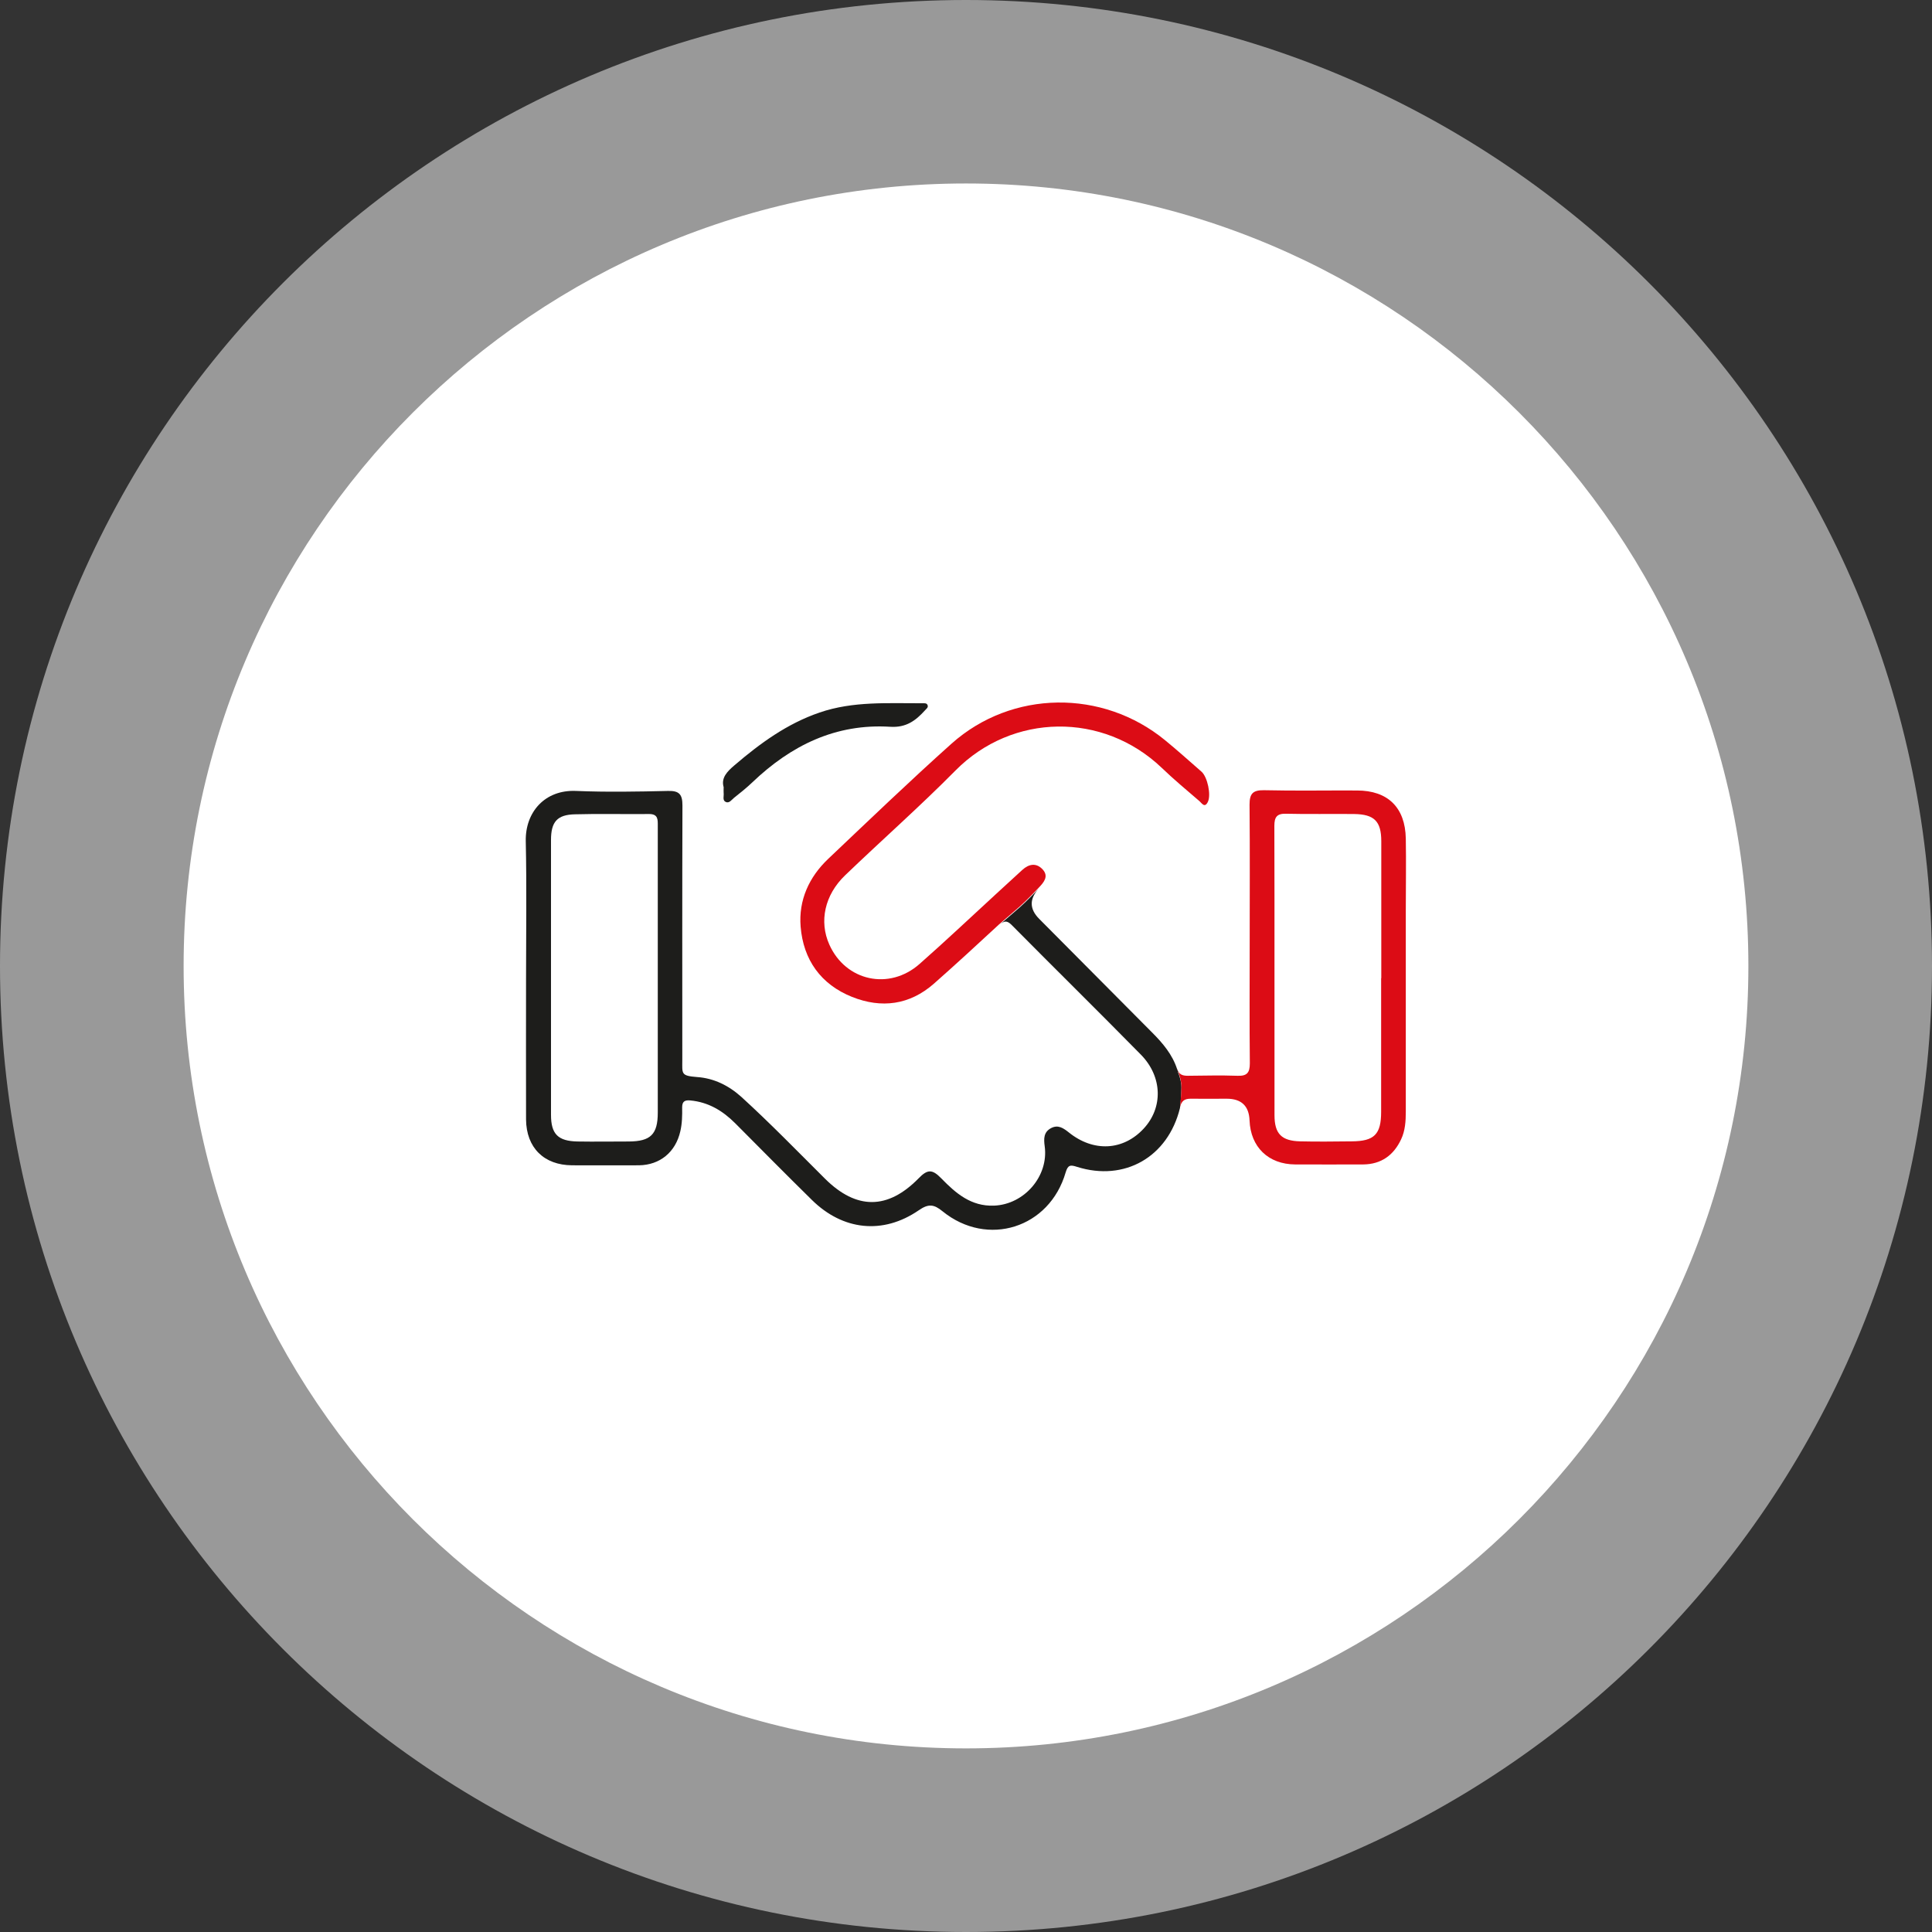
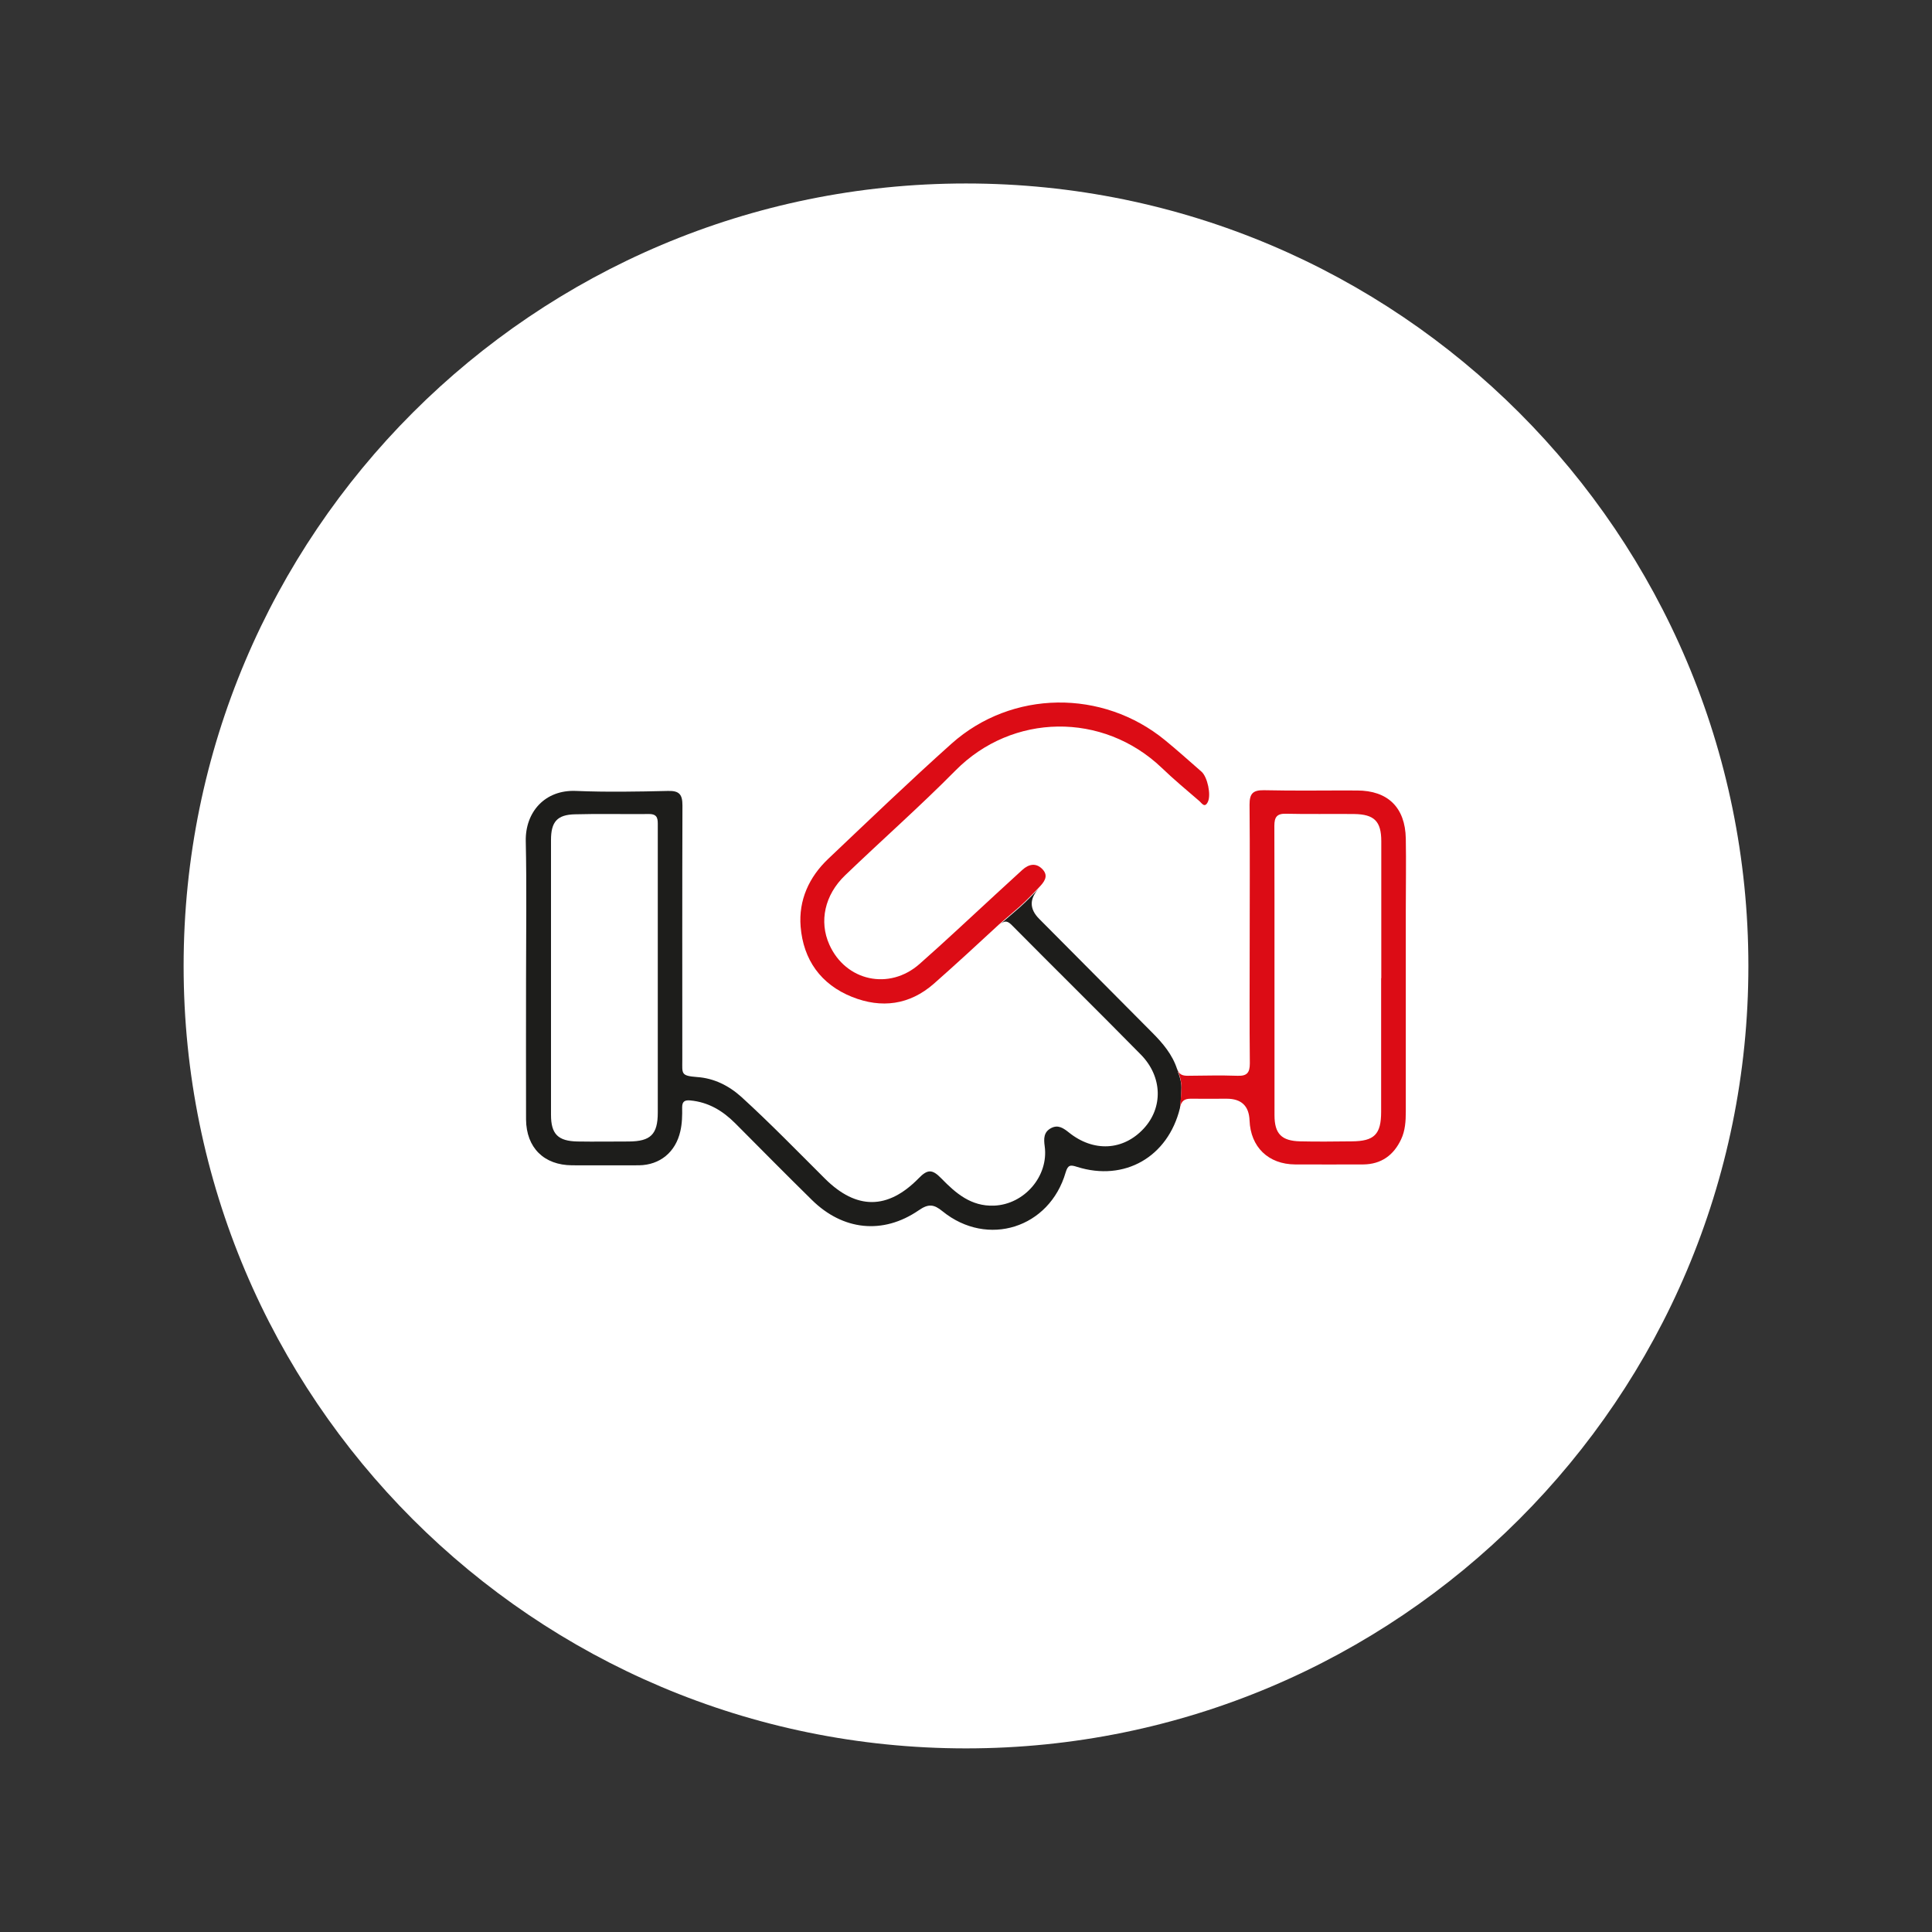
<svg xmlns="http://www.w3.org/2000/svg" id="Ebene_1" viewBox="0 0 135.52 135.52">
  <rect x="0" y="0" width="135.52" height="135.52" fill="#333333" stroke="none" />
-   <path d="m67.76,0C30.34,0,0,30.34,0,67.76s30.34,67.76,67.76,67.76,67.76-30.34,67.76-67.76S105.18,0,67.76,0" style="fill:#fff; opacity:.5; stroke-width:0px;" />
  <path d="m67.76,12.87c-30.31,0-54.88,24.57-54.88,54.89s24.57,54.88,54.88,54.88,54.88-24.57,54.88-54.88S98.07,12.87,67.76,12.87" style="fill:#fff; stroke-width:0px;" />
-   <path d="m50.75,55.18c-.16-.62.24-1.05.77-1.5,1.8-1.54,3.69-2.92,5.97-3.7,2.36-.81,4.8-.64,7.23-.65.12,0,.28-.02.34.12.08.18-.09.27-.18.38-.65.72-1.32,1.22-2.43,1.15-3.83-.24-6.97,1.31-9.68,3.9-.41.39-.85.74-1.29,1.09-.17.14-.33.4-.58.28-.24-.12-.11-.41-.14-.63-.01-.1,0-.2,0-.42" style="fill:#1d1d1b; stroke-width:0px;" />
  <path d="m46.14,68.13c0,3.3,0,6.6,0,9.91,0,1.53-.5,2.02-2.03,2.03-1.2,0-2.41.02-3.61,0-1.36-.03-1.85-.52-1.85-1.87,0-6.43,0-12.85,0-19.28,0-1.27.43-1.77,1.67-1.8,1.74-.05,3.48,0,5.22-.02.63,0,.6.4.6.82,0,3.41,0,6.81,0,10.22m36.51,7.03c-.03-.05-.06-.11-.08-.17-.33-1.03-1.01-1.83-1.76-2.58-2.64-2.65-5.27-5.31-7.91-7.96q-1.06-1.06,0-2.17-1.05,1.11-1.71,1.65l-1.1.95c.33-.3.54-.35.88,0,3.01,3.04,6.06,6.04,9.06,9.09,1.52,1.55,1.56,3.72.19,5.19-1.43,1.54-3.51,1.66-5.24.27-.38-.3-.75-.57-1.25-.31-.53.28-.52.75-.45,1.27.29,2.1-1.43,4.09-3.56,4.17-1.6.06-2.67-.86-3.69-1.91-.64-.66-.97-.65-1.6,0-2.16,2.2-4.35,2.21-6.55.03-1.94-1.93-3.85-3.9-5.88-5.75-.89-.8-1.93-1.31-3.1-1.39-1.16-.09-1.04-.23-1.04-1.21,0-5.94-.01-11.89.01-17.84,0-.76-.21-1.04-1-1.02-2.15.05-4.31.09-6.46,0-2.17-.1-3.57,1.47-3.53,3.52.07,3.2.02,6.41.02,9.61,0,3.31-.01,6.61,0,9.92.02,1.98,1.26,3.2,3.23,3.21,1.56,0,3.13.01,4.69,0,1.48-.02,2.57-.93,2.9-2.38.13-.55.14-1.12.13-1.68,0-.39.15-.53.57-.49,1.27.12,2.27.72,3.15,1.6,1.79,1.8,3.57,3.6,5.38,5.38,2.17,2.14,4.98,2.45,7.49.73.69-.48,1.07-.43,1.68.07,3.15,2.55,7.5,1.17,8.63-2.73.16-.54.34-.54.8-.39,3.33,1.05,6.38-.69,7.22-4.13,0,0,.1-.79.1-1.43,0-.44-.15-.86-.24-1.09" style="fill:#1d1d1b; stroke-width:0px;" />
  <path d="m96.89,68.62c0-3.2,0-6.41,0-9.61,0-1.4-.49-1.89-1.9-1.91-1.59-.02-3.18.02-4.77-.02-.65-.02-.83.23-.83.85.02,6.76,0,13.53.01,20.29,0,1.31.49,1.81,1.81,1.84,1.2.03,2.41.01,3.61,0,1.58-.01,2.06-.49,2.06-2.07,0-3.13,0-6.25,0-9.38m-14.31,6.37c.13.4.38.48.75.48,1.15-.01,2.31-.04,3.46,0,.67.03.89-.19.89-.87-.03-2.82-.01-5.64-.01-8.46,0-3.23.02-6.46-.01-9.69,0-.77.23-1.02,1.01-1.01,2.18.05,4.36.01,6.53.02,2.16,0,3.38,1.19,3.42,3.37.03,1.66,0,3.33,0,5,0,4.72,0,9.43,0,14.15,0,.67-.04,1.34-.33,1.95-.52,1.11-1.39,1.75-2.66,1.76-1.59,0-3.18.01-4.77,0-1.88-.01-3.13-1.22-3.2-3.09q-.06-1.52-1.6-1.52c-.85,0-1.69.01-2.54,0-.43,0-.63.16-.74.59,0,0,.1-.79.1-1.43s-.32-1.27-.32-1.27m-12.49-10.1c-1.5,1.39-3.01,2.78-4.55,4.14-1.71,1.5-3.68,1.75-5.74.93-2.2-.88-3.42-2.61-3.61-4.93-.15-1.86.59-3.48,1.94-4.76,2.86-2.71,5.71-5.45,8.65-8.08,4.23-3.77,10.59-3.83,14.97-.24.87.71,1.71,1.47,2.56,2.21.42.37.69,1.64.44,2.13-.22.44-.42.08-.58-.06-.89-.77-1.8-1.52-2.65-2.34-4.13-3.94-10.48-3.84-14.46.18-2.5,2.53-5.18,4.89-7.75,7.36-1.44,1.38-1.83,3.24-1.11,4.85,1.14,2.57,4.21,3.25,6.34,1.36,1.83-1.61,3.59-3.28,5.39-4.93.6-.55,1.21-1.11,1.81-1.66.47-.43.99-.51,1.43-.03.44.48.08.9-.26,1.26q-1.05,1.11-1.71,1.65l-1.1.95Z" style="fill:#dc0c15; stroke-width:0px;" />
</svg>